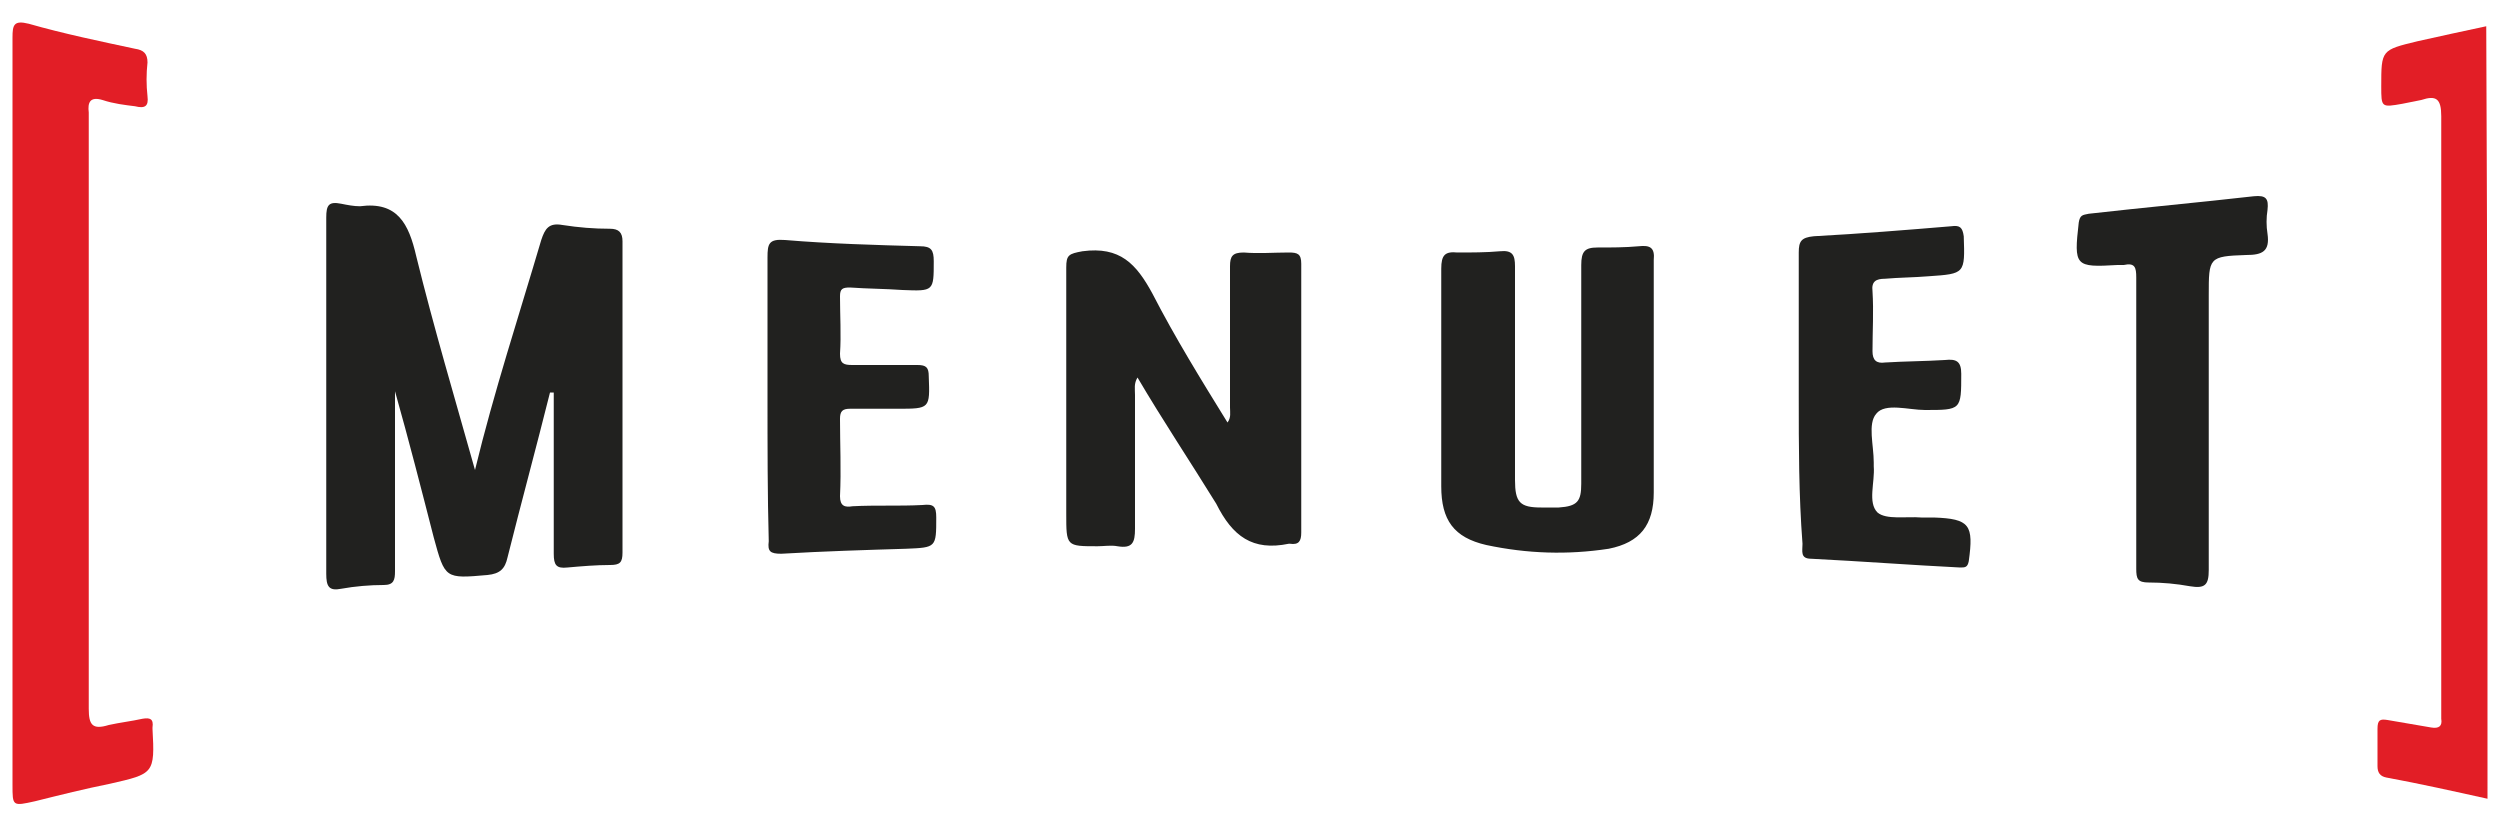
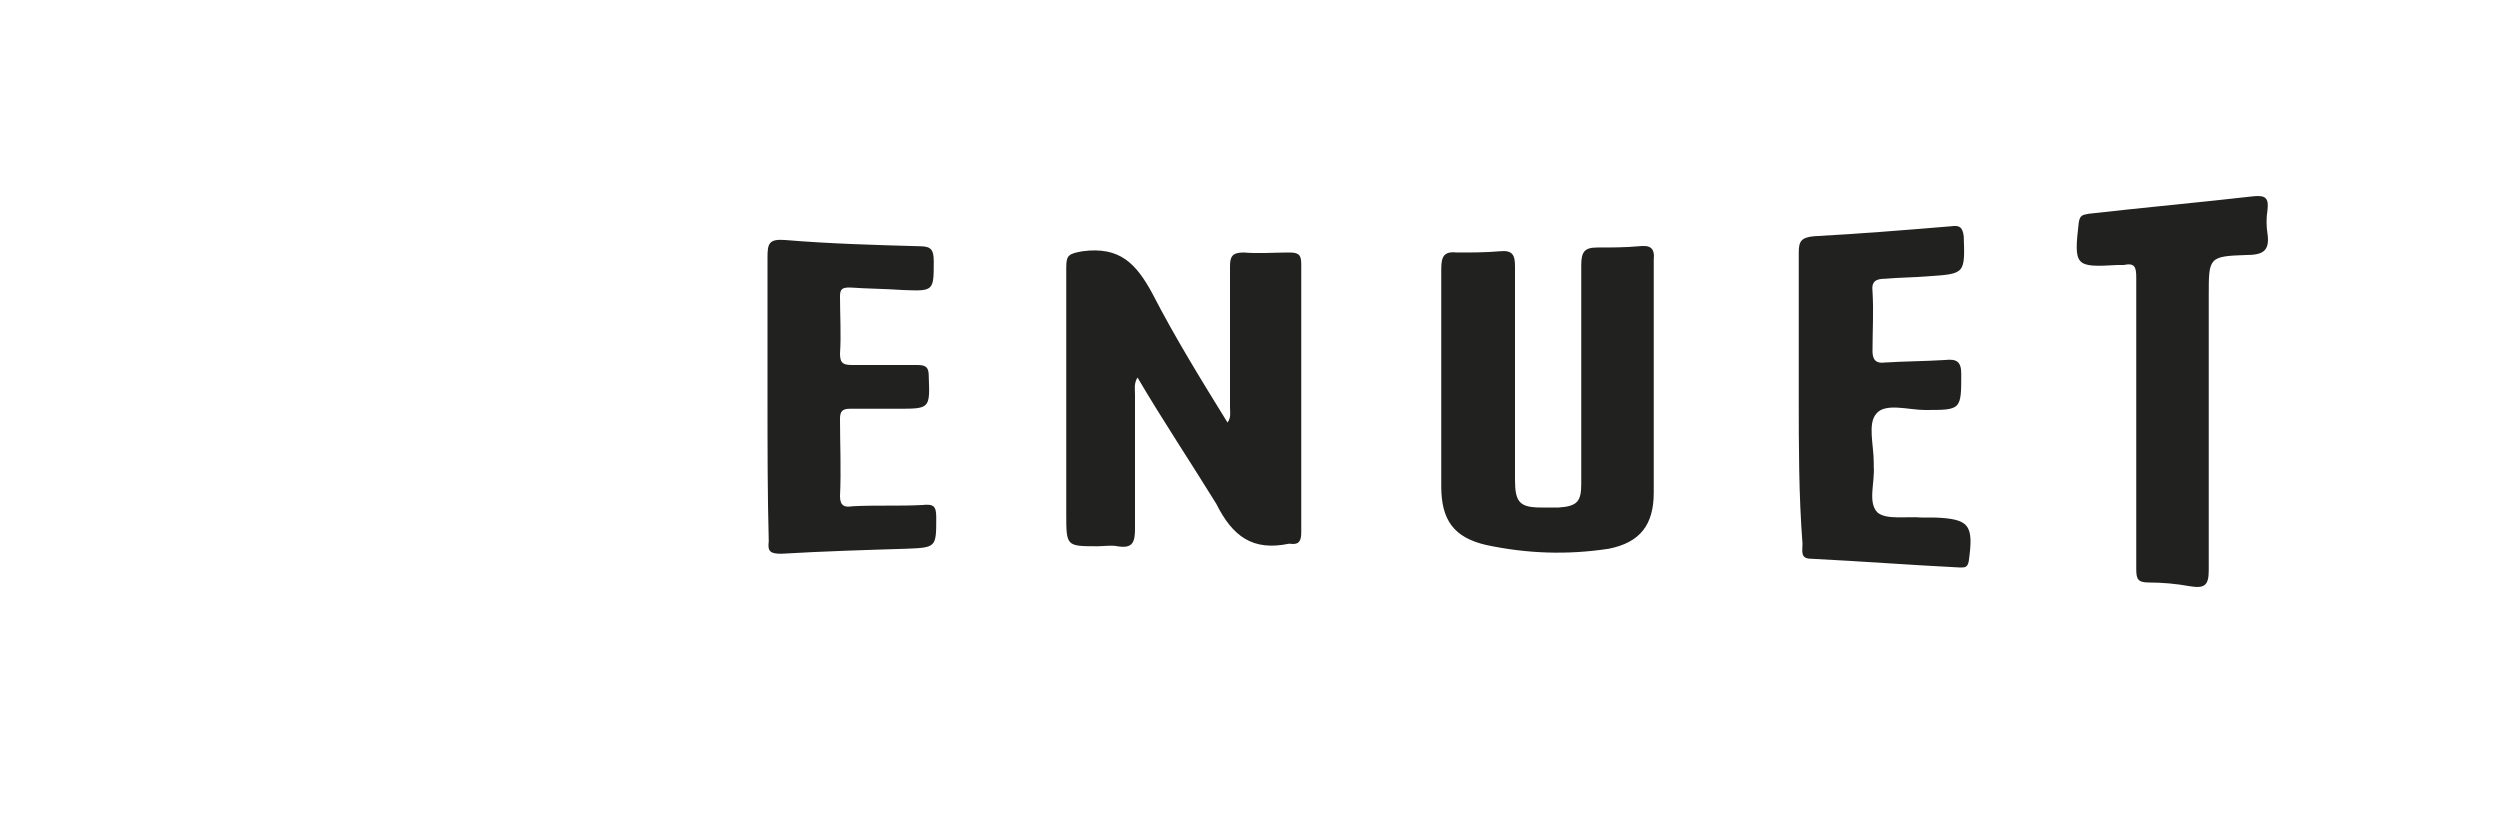
<svg xmlns="http://www.w3.org/2000/svg" viewBox="0 0 200 66">
  <style>.st0{fill:#231F20;} .st1{fill:#ED1B2E;} .st2{fill:#002D6A;} .st3{fill:#14A1D7;} .st4{fill:#FFFFFF;} .st5{fill:#47A6DA;} .st6{fill:#0B0B0B;} .st7{fill:#A72723;} .st8{fill:#ECAE1F;} .st9{fill:#717172;} .st10{fill:#707072;} .st11{fill:#6C6D6F;} .st12{fill:#266A3B;} .st13{fill:#CE302B;} .st14{fill:#EC9223;} .st15{fill:#36A550;} .st16{fill:#F8DD00;} .st17{fill:#54B0E3;} .st18{fill:#A5CD3C;} .st19{fill:#3988BF;} .st20{fill:#3AA753;} .st21{fill:#322C67;} .st22{fill:#21211F;} .st23{fill:#E21E26;} .st24{fill:#ED2517;} .st25{fill:#E04403;} .st26{fill:#686058;stroke:#686058;stroke-width:1.009;stroke-linecap:round;stroke-linejoin:round;} .st27{fill:#686058;} .st28{fill:#1D1D1B;} .st29{fill:#00853F;} .st30{clip-path:url(#SVGID_2_);} .st31{clip-path:url(#SVGID_4_);} .st32{clip-path:url(#SVGID_6_);fill:#DD5A27;} .st33{clip-path:url(#SVGID_8_);} .st34{clip-path:url(#SVGID_10_);fill:#FFFFFF;} .st35{clip-path:url(#SVGID_12_);} .st36{clip-path:url(#SVGID_14_);} .st37{clip-path:url(#SVGID_16_);fill:#FFFFFF;} .st38{clip-path:url(#SVGID_16_);fill:#77797B;} .st39{clip-path:url(#SVGID_18_);} .st40{clip-path:url(#SVGID_20_);fill:#221F1F;}</style>
  <g id="Layer_7">
-     <path class="st22" d="M44 31.4c-1.1 4.4-2.3 8.8-3.4 13.2-.2.9-.6 1.3-1.6 1.4-3.4.3-3.4.3-4.3-3-1-3.9-2-7.8-3.1-11.7v14.4c0 .7-.1 1.1-.9 1.1-1.1 0-2.3.1-3.4.3-1 .2-1.2-.2-1.2-1.2V17.4c0-1 .2-1.3 1.2-1.1.5.1 1 .2 1.5.2 3-.4 3.9 1.4 4.5 4 1.4 5.7 3.1 11.4 4.7 17.1 1.5-6.2 3.5-12.3 5.3-18.4.3-.9.6-1.4 1.7-1.2 1.3.2 2.5.3 3.8.3.7 0 1 .3 1 1v24.9c0 .8-.2 1-1 1-1.1 0-2.3.1-3.4.2-.9.1-1.1-.2-1.1-1.1V31.4H44z" />
-     <path class="st23" d="M1 33V3c0-1 .1-1.4 1.3-1.1 2.8.8 5.7 1.4 8.5 2 .7.1 1 .4 1 1.1-.1.9-.1 1.8 0 2.7.1.8-.2 1-1 .8-.8-.1-1.7-.2-2.6-.5-1-.3-1.2.2-1.1 1v47.7c0 1.3.3 1.7 1.6 1.3.9-.2 1.8-.3 2.7-.5.6-.1.9 0 .8.7v.1c.2 3.6.1 3.6-3.4 4.4-2 .4-4 .9-6 1.4-1.8.4-1.8.4-1.8-1.3V33z" />
    <path class="st22" d="M91 30.2c-.3.5-.2.9-.2 1.4v10.7c0 1.1-.2 1.6-1.4 1.4-.5-.1-1.1 0-1.6 0-2.5 0-2.5 0-2.5-2.6V21.4c0-1 .2-1.1 1.3-1.3 3-.4 4.3 1 5.6 3.4 1.8 3.5 3.9 6.9 6 10.3.3-.4.2-.8.2-1.2V21.3c0-.8.2-1.1 1.1-1.1 1.2.1 2.4 0 3.6 0 .7 0 1 .1 1 .9v21.5c0 .7-.2 1-.9.9h-.1c-2.9.6-4.5-.6-5.8-3.2-2.1-3.4-4.3-6.7-6.3-10.1zm41.3.3v8.9c0 2.6-1.1 4-3.6 4.5-3.3.5-6.5.4-9.8-.3-2.6-.6-3.6-2-3.6-4.7V21.5c0-1.1.3-1.4 1.3-1.3 1.1 0 2.3 0 3.4-.1 1-.1 1.2.3 1.2 1.2v17.1c0 1.8.4 2.2 2.1 2.2h1.4c1.5-.1 1.8-.5 1.8-1.9V21.2c0-1.1.3-1.4 1.3-1.4 1.1 0 2.2 0 3.3-.1.9-.1 1.3.1 1.2 1.1v9.7z" />
-     <path class="st23" d="M199 63.9c-2.7-.6-5.4-1.2-8.1-1.7-.5-.1-.7-.4-.7-.9v-3c0-.7.2-.8.8-.7 1.2.2 2.3.4 3.5.6.6.1.9-.1.8-.7V9.3c0-1.4-.4-1.7-1.6-1.3l-1.5.3c-1.7.3-1.7.3-1.7-1.4 0-2.9 0-2.9 2.9-3.6 1.8-.4 3.6-.8 5.5-1.2.1 20.8.1 41.3.1 61.8z" />
    <path class="st22" d="M143.9 31.8V20.2c0-.9.2-1.2 1.2-1.3 3.7-.2 7.4-.5 11-.8.7-.1.9.1 1 .8.1 3 .1 3-2.8 3.2-1.2.1-2.4.1-3.5.2-.7 0-1.1.2-1 1 .1 1.6 0 3.2 0 4.8 0 .7.3 1 1 .9 1.6-.1 3.2-.1 4.8-.2.9-.1 1.3.1 1.3 1.1 0 2.9 0 2.9-2.9 2.9-1.3 0-3.2-.6-3.9.3-.7.8-.2 2.5-.2 3.9v.3c.1 1.3-.5 2.9.3 3.7.7.6 2.3.3 3.5.4h1c2.9.1 3.2.6 2.8 3.5-.1.5-.3.5-.7.5-4-.2-7.9-.5-11.9-.7-.9 0-.7-.6-.7-1.2-.3-3.9-.3-7.8-.3-11.7zm-82.5 0V20.6c0-1.1.1-1.5 1.4-1.4 3.6.3 7.2.4 10.8.5.9 0 1.1.3 1.1 1.2 0 2.4 0 2.4-2.5 2.3-1.4-.1-2.8-.1-4.2-.2-.6 0-.8.1-.8.7 0 1.5.1 3.1 0 4.6 0 .8.3.9 1 .9h5.2c.7 0 .9.2.9.9.1 2.6.1 2.6-2.5 2.6H68c-.6 0-.8.2-.8.8 0 2 .1 4.1 0 6.2 0 .8.4.9 1 .8 1.9-.1 3.7 0 5.6-.1.9-.1 1.1.1 1.1 1 0 2.4 0 2.4-2.4 2.5-3.3.1-6.6.2-10 .4-.9 0-1.1-.2-1-1-.1-3.7-.1-7.6-.1-11.5zm109.5 2V22.2c0-.8-.1-1.2-1-1h-.5c-3.4.2-3.5.1-3.1-3.4.1-.6.3-.6.8-.7 4.4-.5 8.8-.9 13.2-1.4 1-.1 1.2.2 1.1 1.1-.1.6-.1 1.3 0 1.9.2 1.4-.4 1.7-1.7 1.7-3 .1-3 .2-3 3.2v22c0 1.2-.3 1.5-1.5 1.3-1.1-.2-2.2-.3-3.3-.3-.9 0-1-.3-1-1.1V33.8z" />
  </g>
</svg>